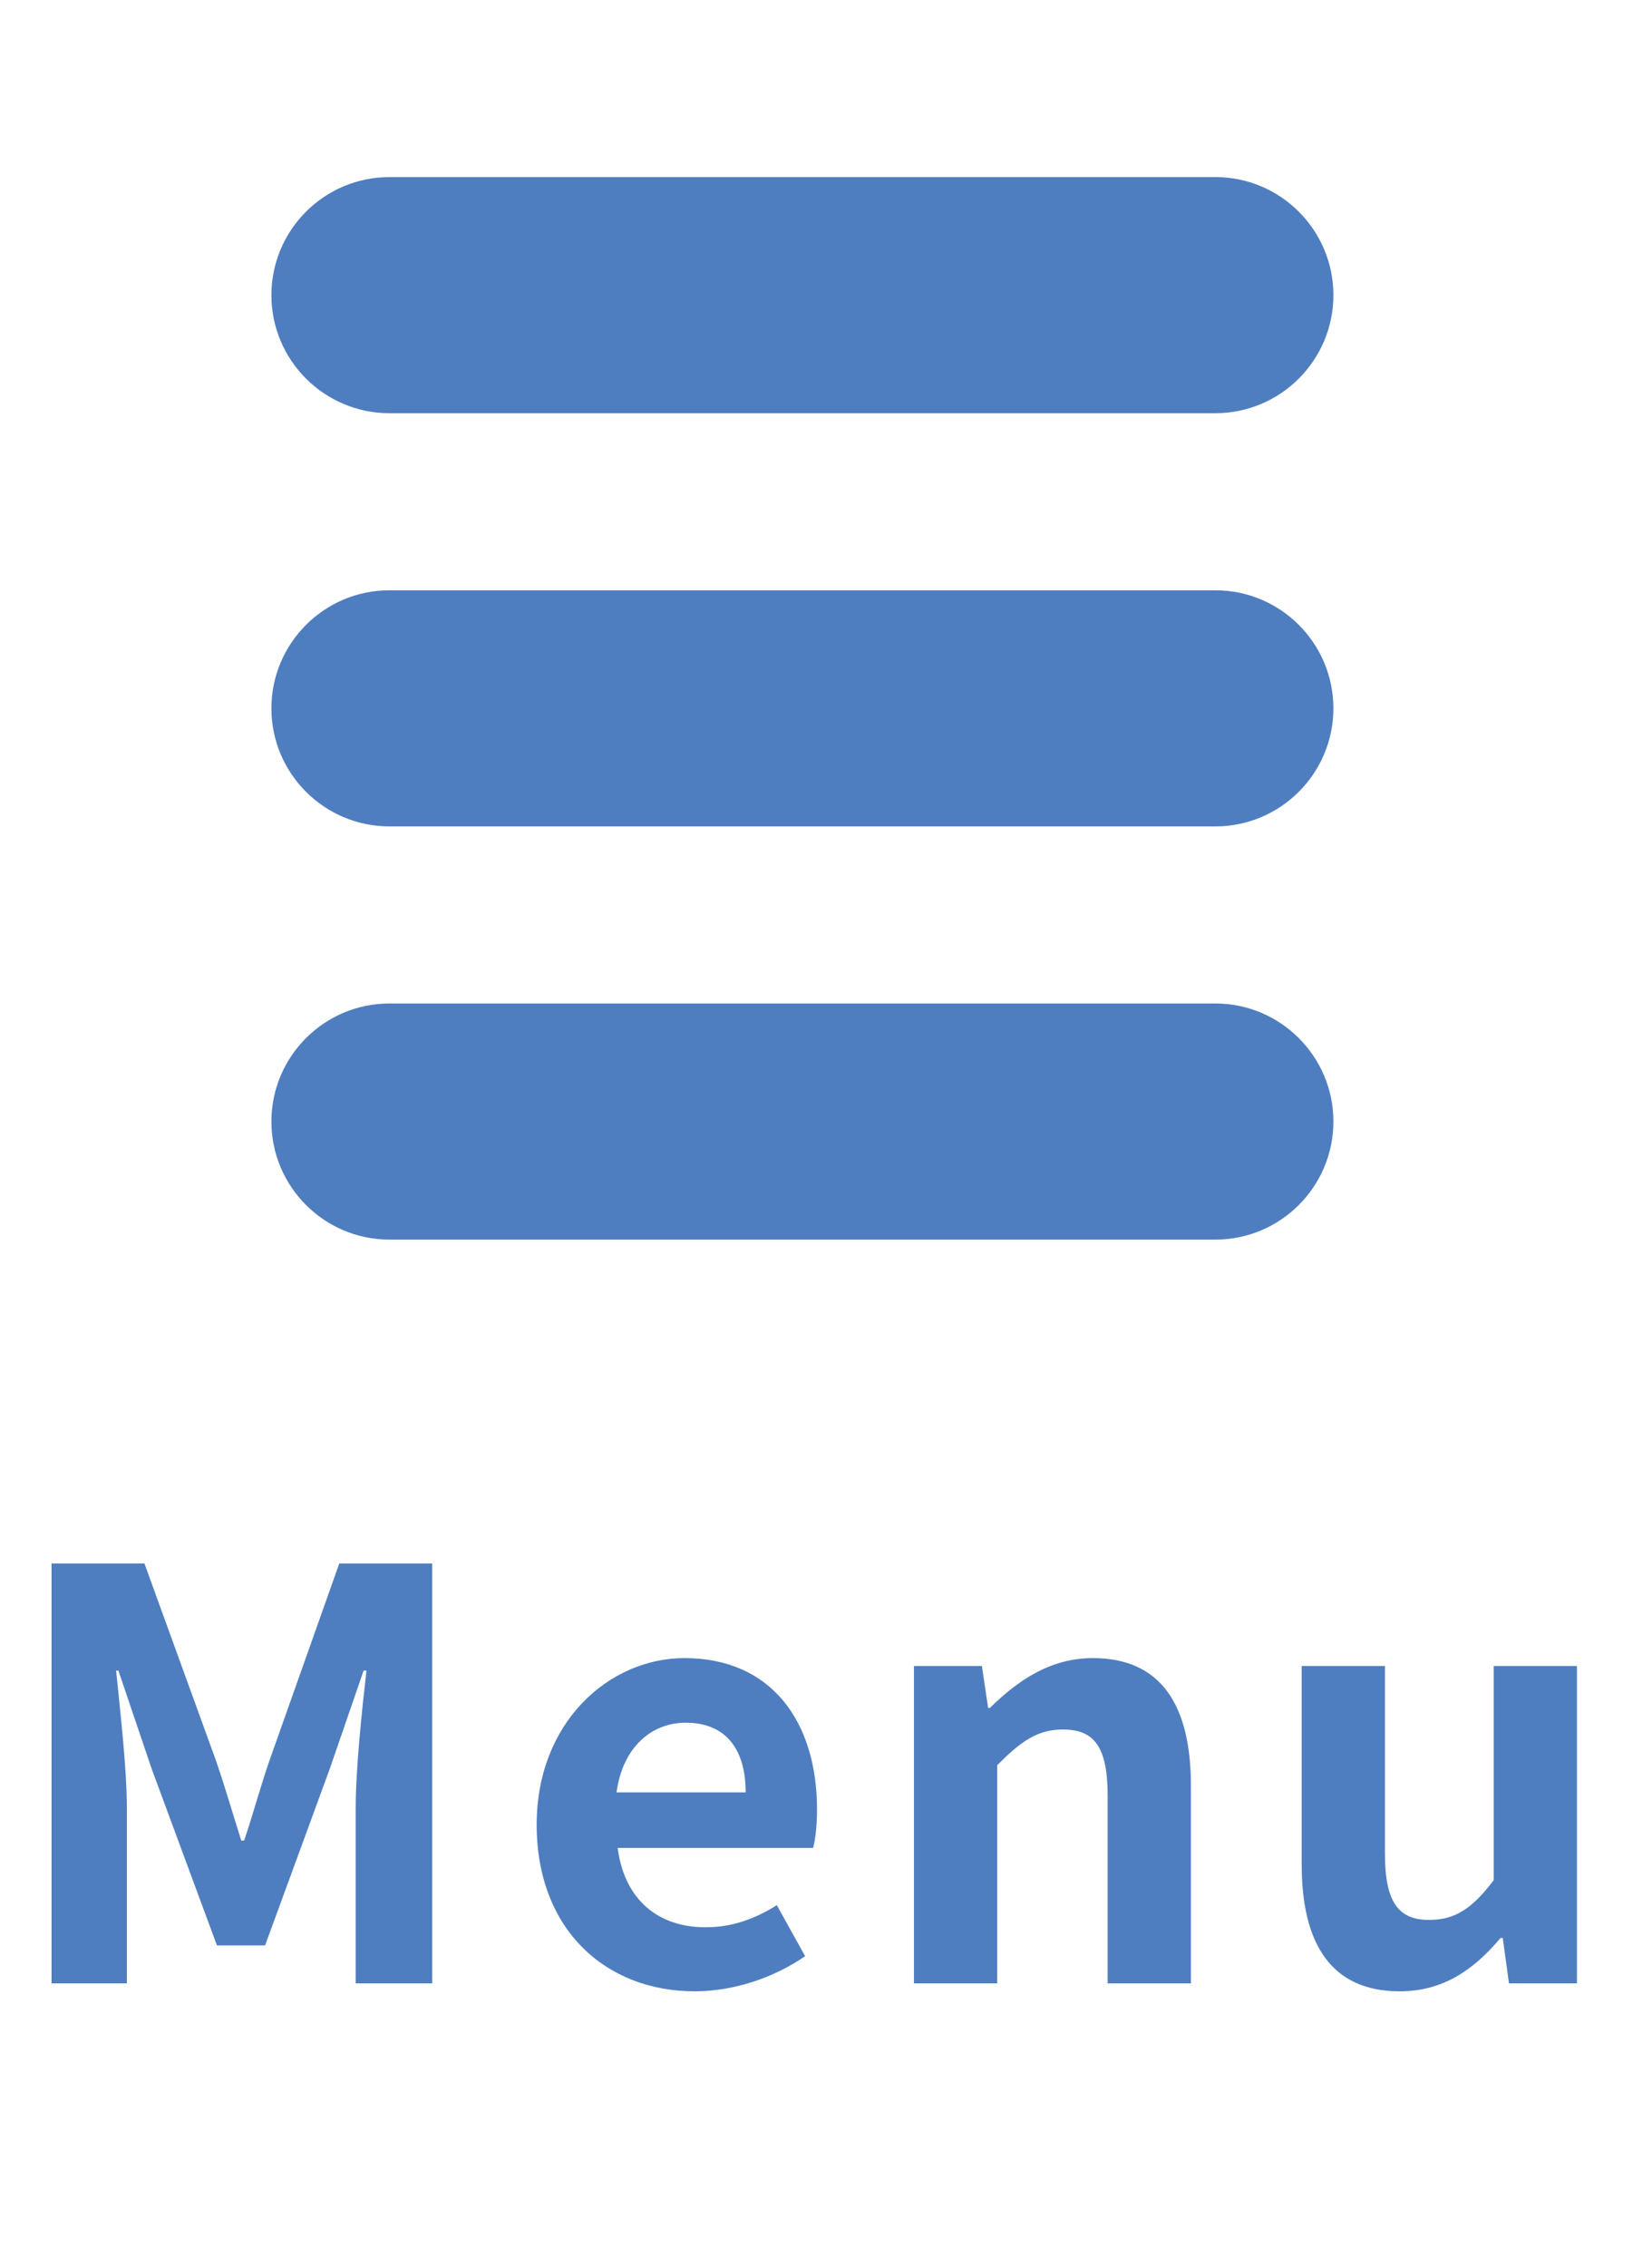
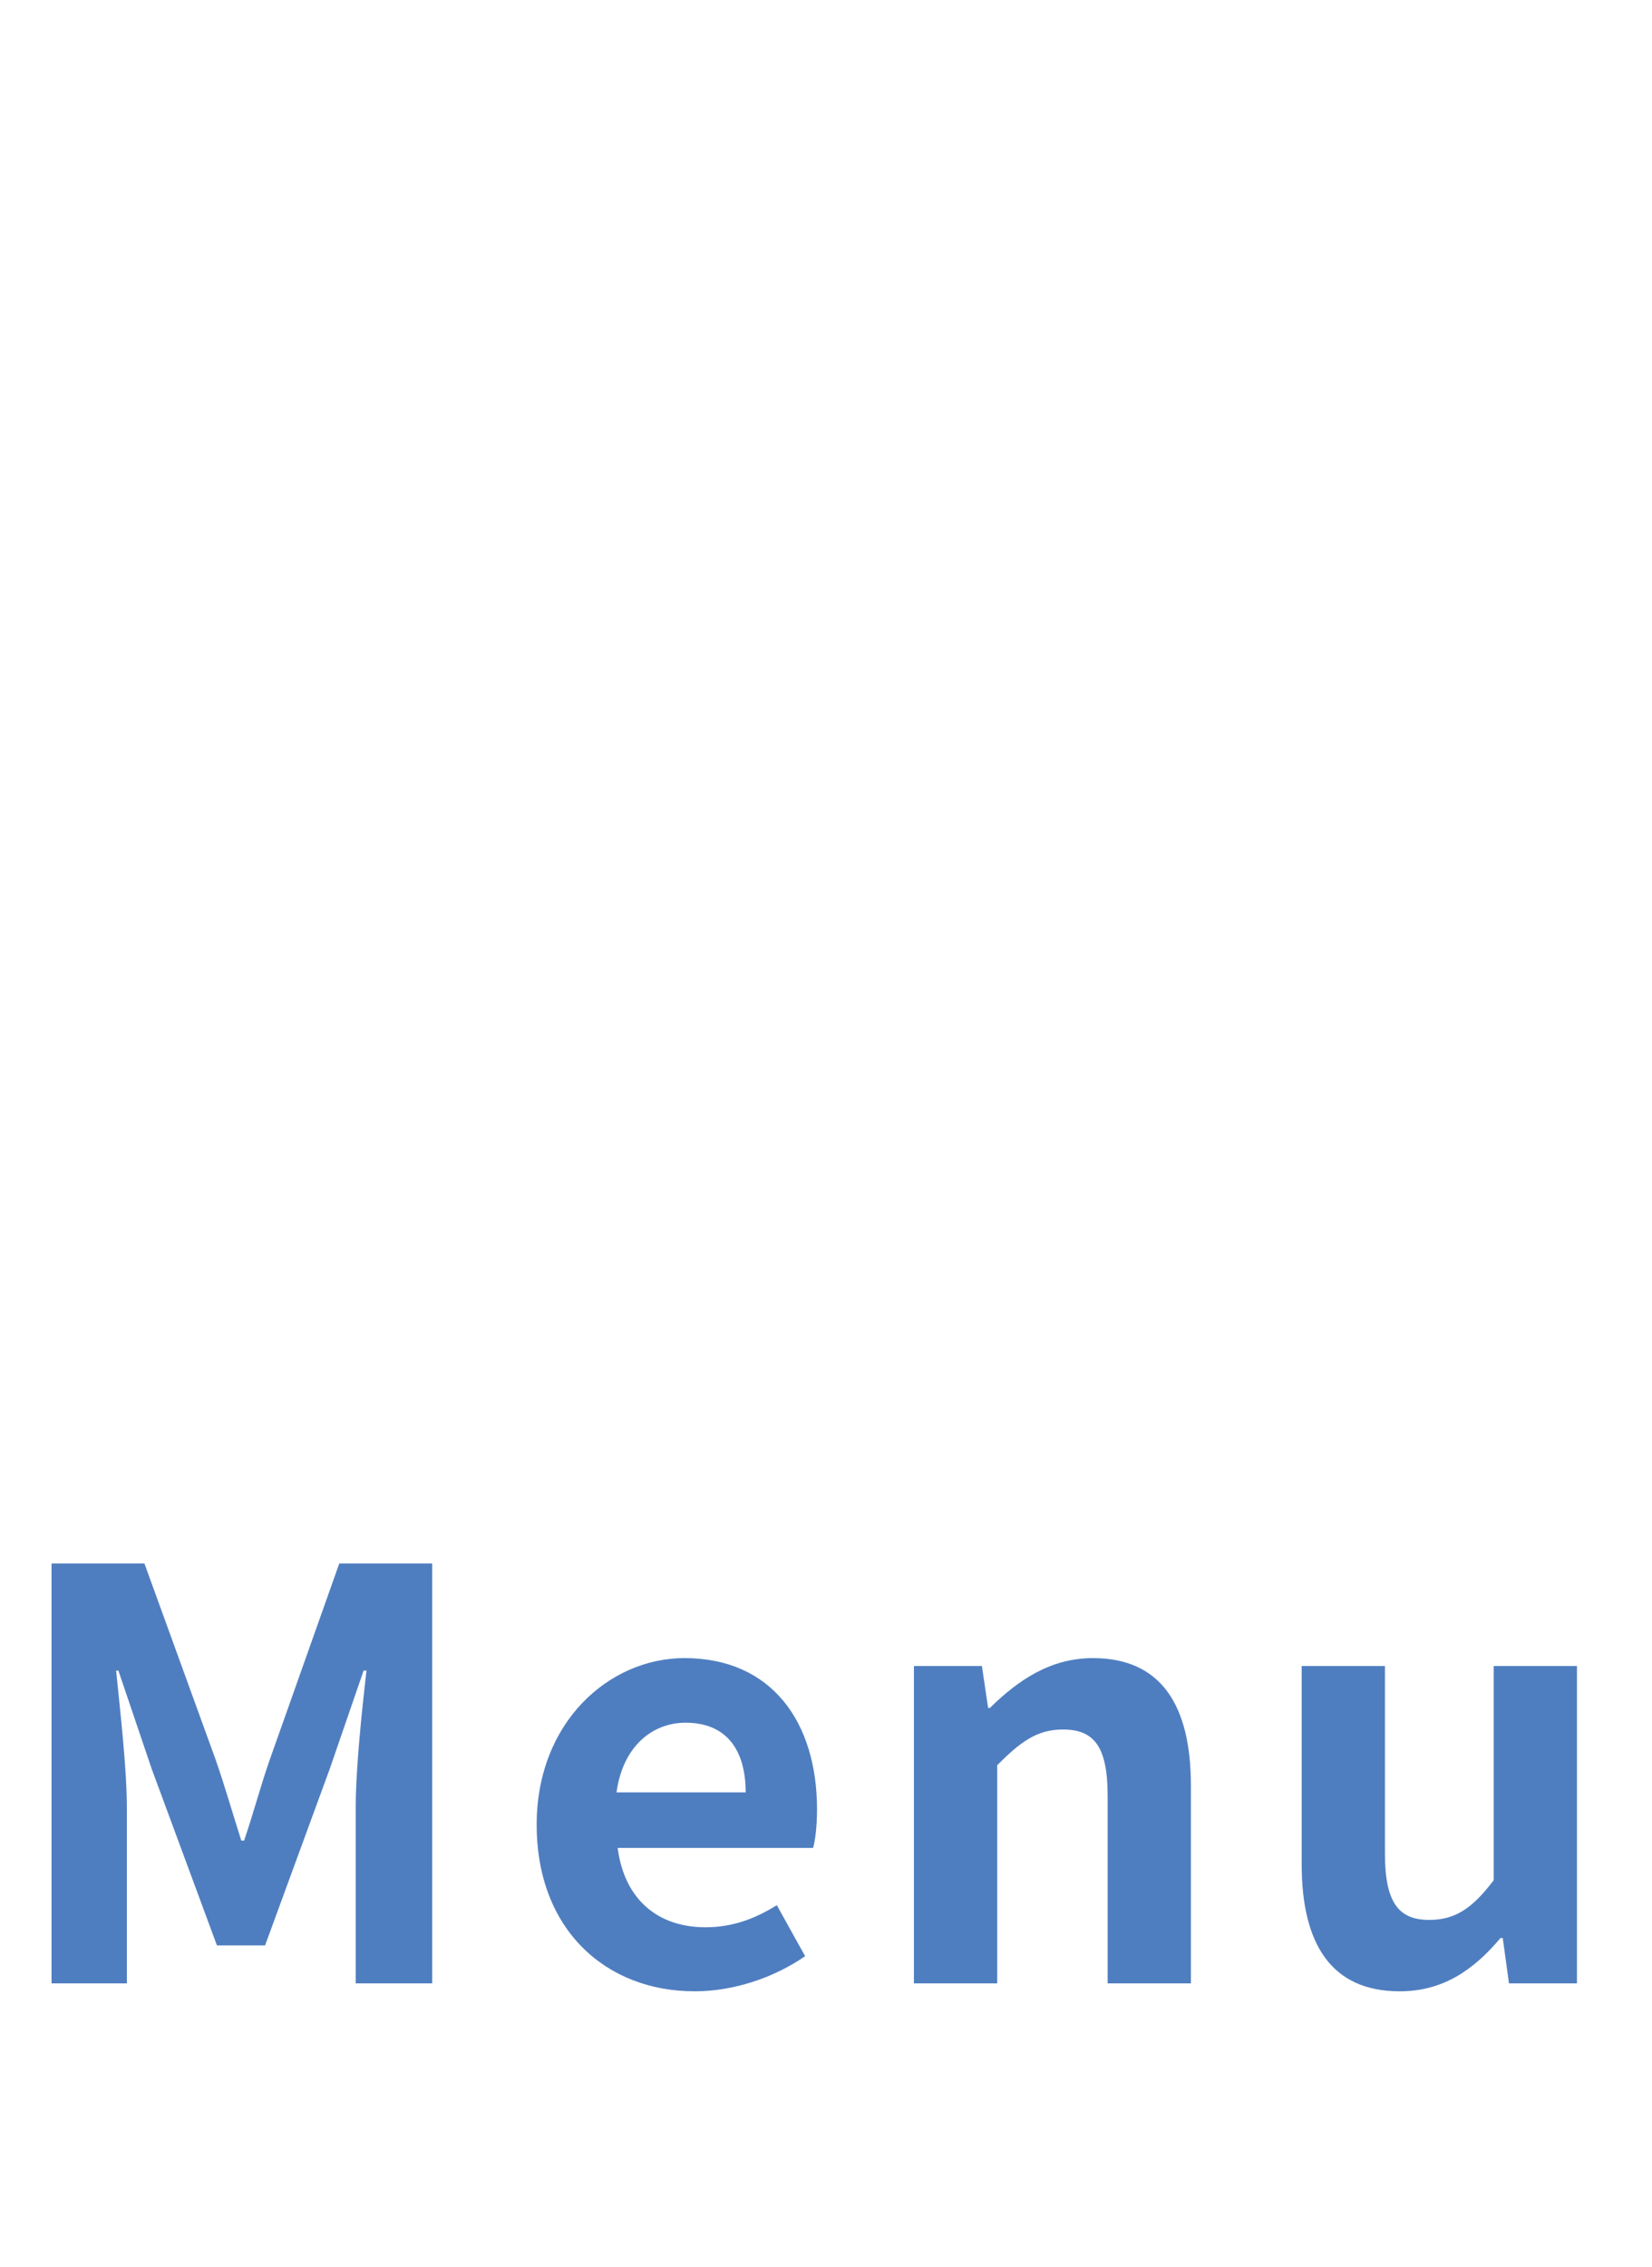
<svg xmlns="http://www.w3.org/2000/svg" width="35" height="48" viewBox="0 0 35 48" fill="none">
-   <path d="M25.75 21.25H8.25C6.871 21.25 5.75 22.371 5.75 23.75C5.75 25.129 6.871 26.25 8.25 26.25H25.75C27.129 26.25 28.25 25.129 28.25 23.75C28.25 22.371 27.129 21.25 25.75 21.25ZM25.75 12.5H8.25C6.871 12.5 5.75 13.621 5.75 15C5.75 16.379 6.871 17.5 8.25 17.5H25.75C27.129 17.5 28.25 16.379 28.25 15C28.25 13.621 27.129 12.5 25.75 12.5ZM25.75 3.75H8.25C6.871 3.75 5.75 4.871 5.75 6.25C5.75 7.629 6.871 8.75 8.25 8.75H25.75C27.129 8.75 28.25 7.629 28.25 6.25C28.25 4.871 27.129 3.75 25.75 3.75Z" fill="#4F7EC0" />
  <path d="M1.092 42V33.108H3.06L4.572 37.272C4.764 37.824 4.932 38.412 5.112 38.976H5.172C5.364 38.412 5.52 37.824 5.712 37.272L7.188 33.108H9.156V42H7.536V38.292C7.536 37.452 7.668 36.216 7.764 35.376H7.704L6.984 37.464L5.616 41.196H4.596L3.216 37.464L2.508 35.376H2.46C2.544 36.216 2.688 37.452 2.688 38.292V42H1.092ZM14.718 42.168C12.834 42.168 11.37 40.86 11.37 38.64C11.37 36.468 12.906 35.112 14.502 35.112C16.35 35.112 17.31 36.468 17.31 38.316C17.31 38.652 17.274 38.976 17.226 39.132H13.086C13.23 40.236 13.95 40.812 14.946 40.812C15.498 40.812 15.978 40.644 16.458 40.344L17.058 41.424C16.398 41.88 15.546 42.168 14.718 42.168ZM13.062 37.956H15.798C15.798 37.056 15.39 36.48 14.526 36.48C13.818 36.48 13.194 36.984 13.062 37.956ZM19.363 42V35.28H20.803L20.935 36.168H20.971C21.559 35.592 22.243 35.112 23.155 35.112C24.607 35.112 25.231 36.12 25.231 37.812V42H23.467V38.028C23.467 36.984 23.179 36.624 22.519 36.624C21.967 36.624 21.619 36.888 21.127 37.38V42H19.363ZM29.654 42.168C28.202 42.168 27.578 41.16 27.578 39.48V35.28H29.342V39.252C29.342 40.284 29.63 40.656 30.278 40.656C30.83 40.656 31.19 40.416 31.646 39.816V35.28H33.41V42H31.97L31.838 41.04H31.79C31.214 41.724 30.566 42.168 29.654 42.168Z" fill="#4F7EC0" />
</svg>